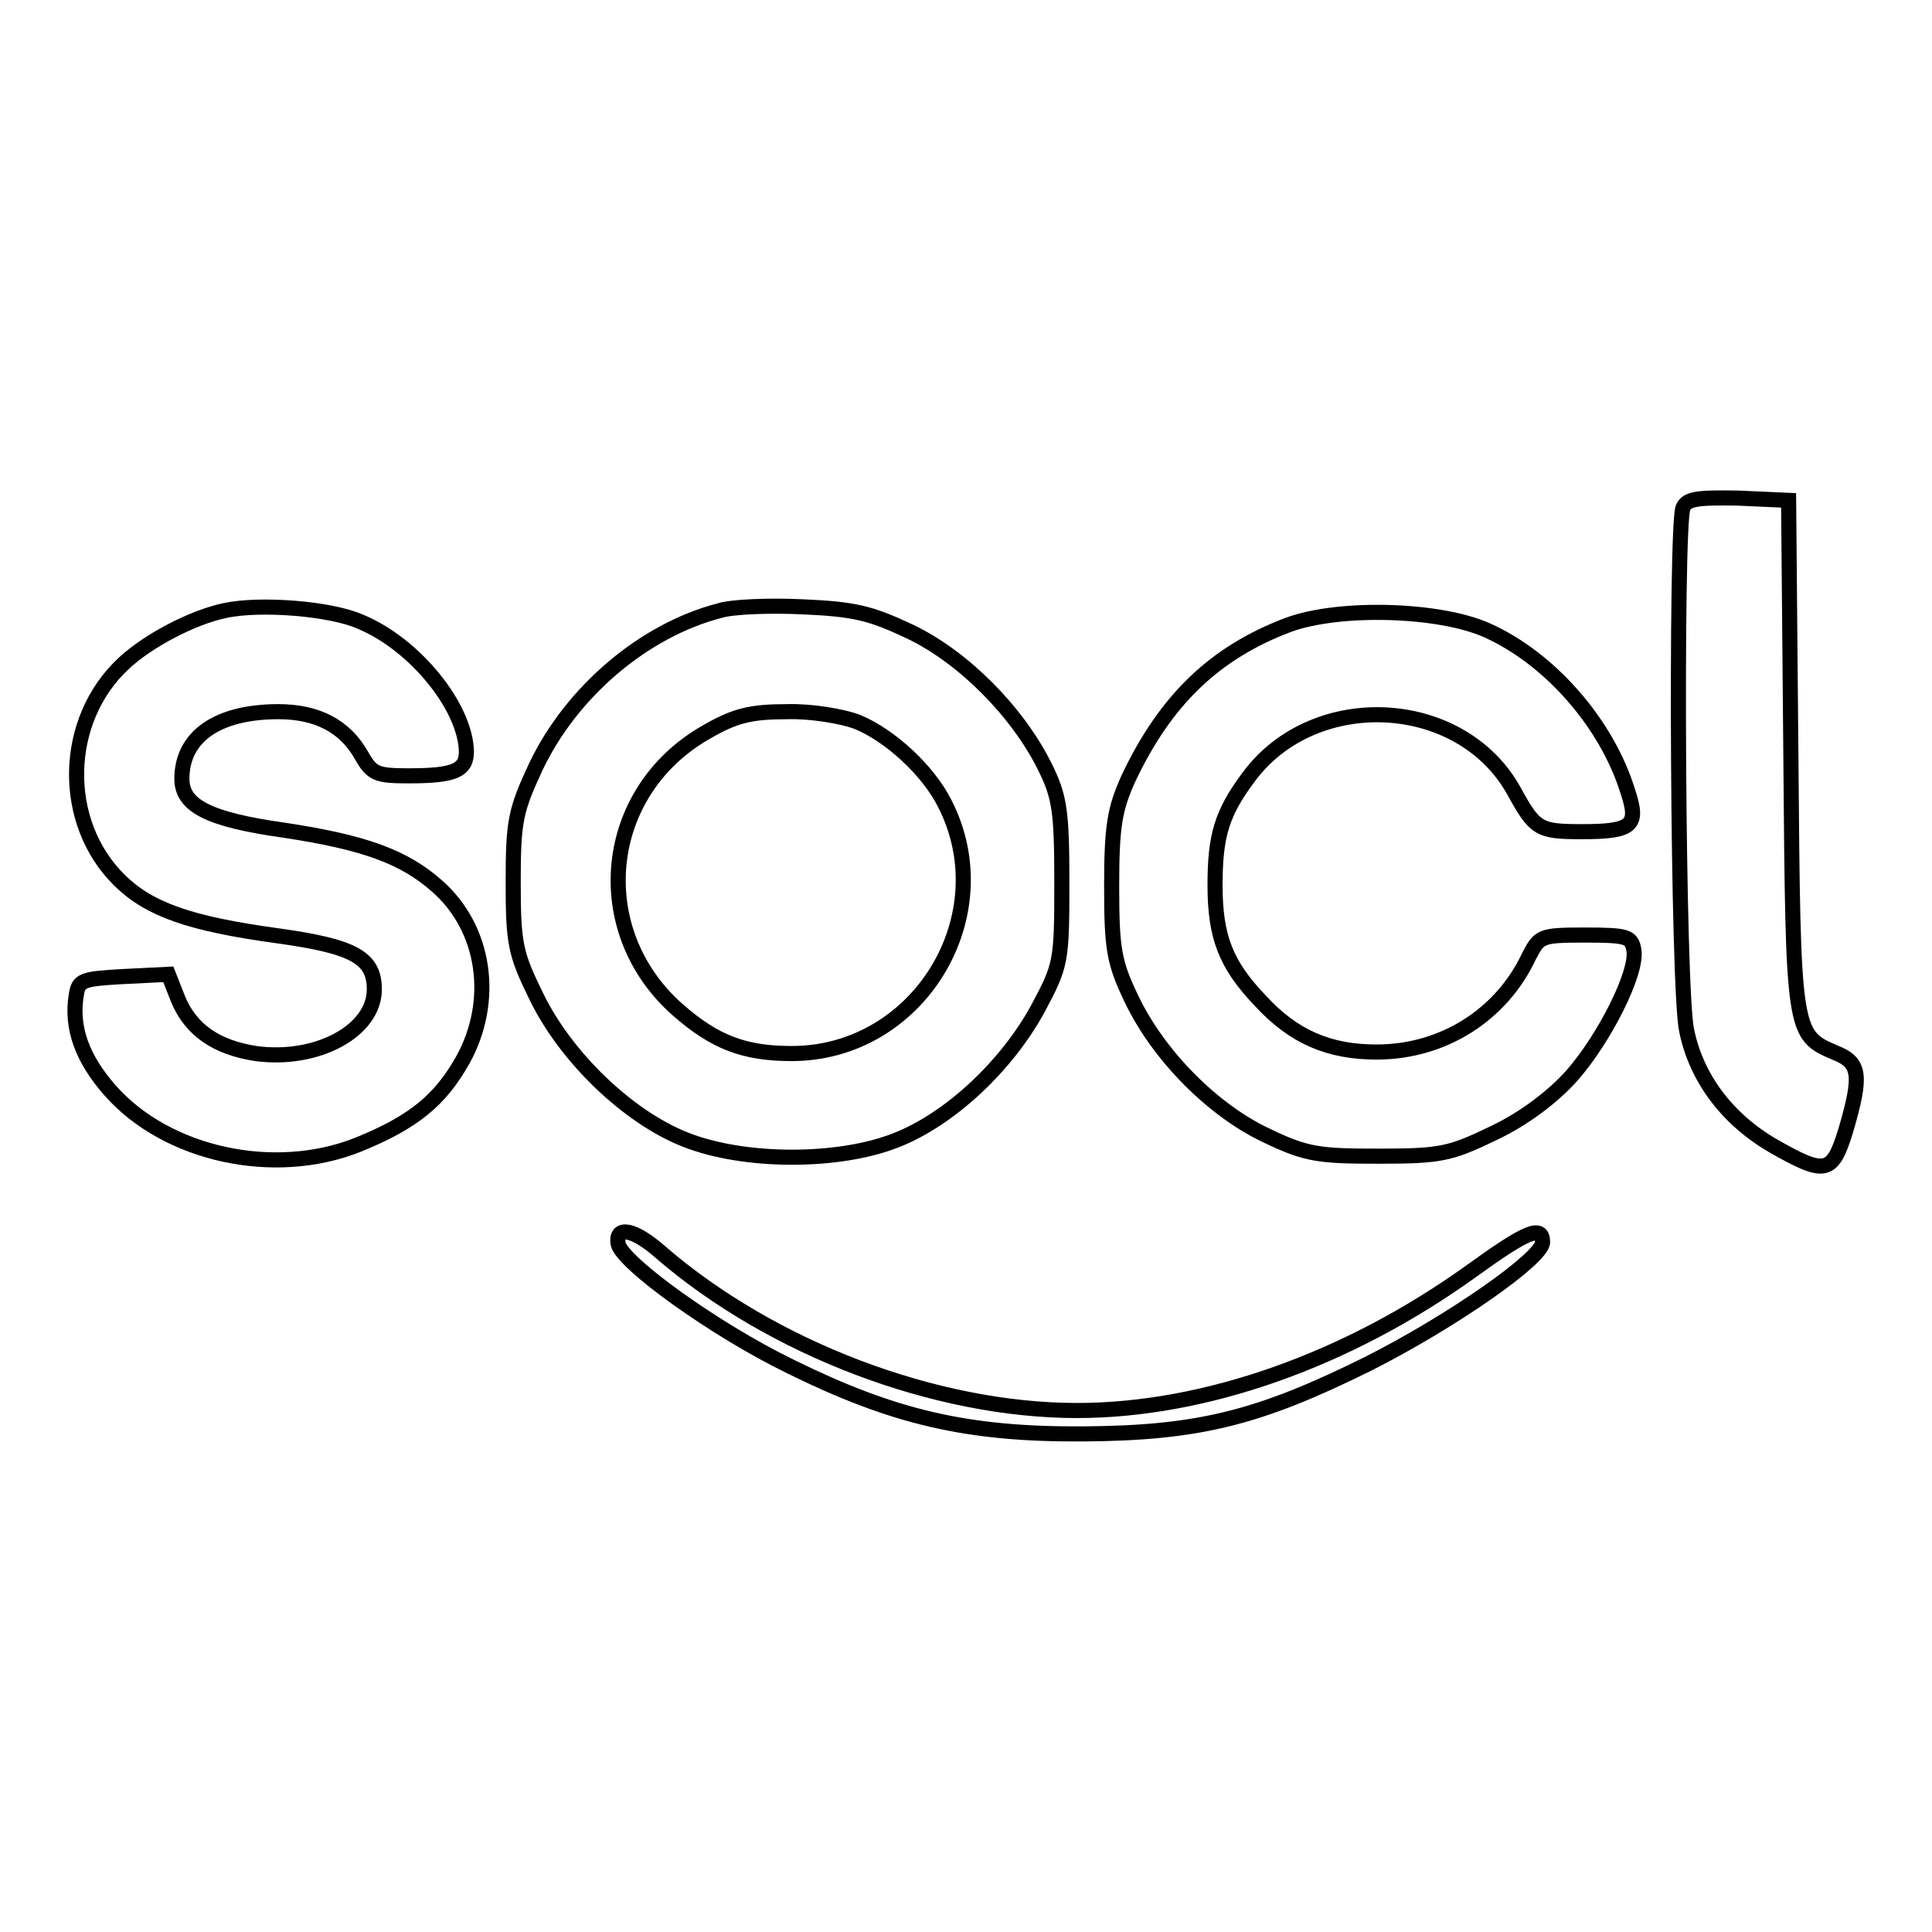
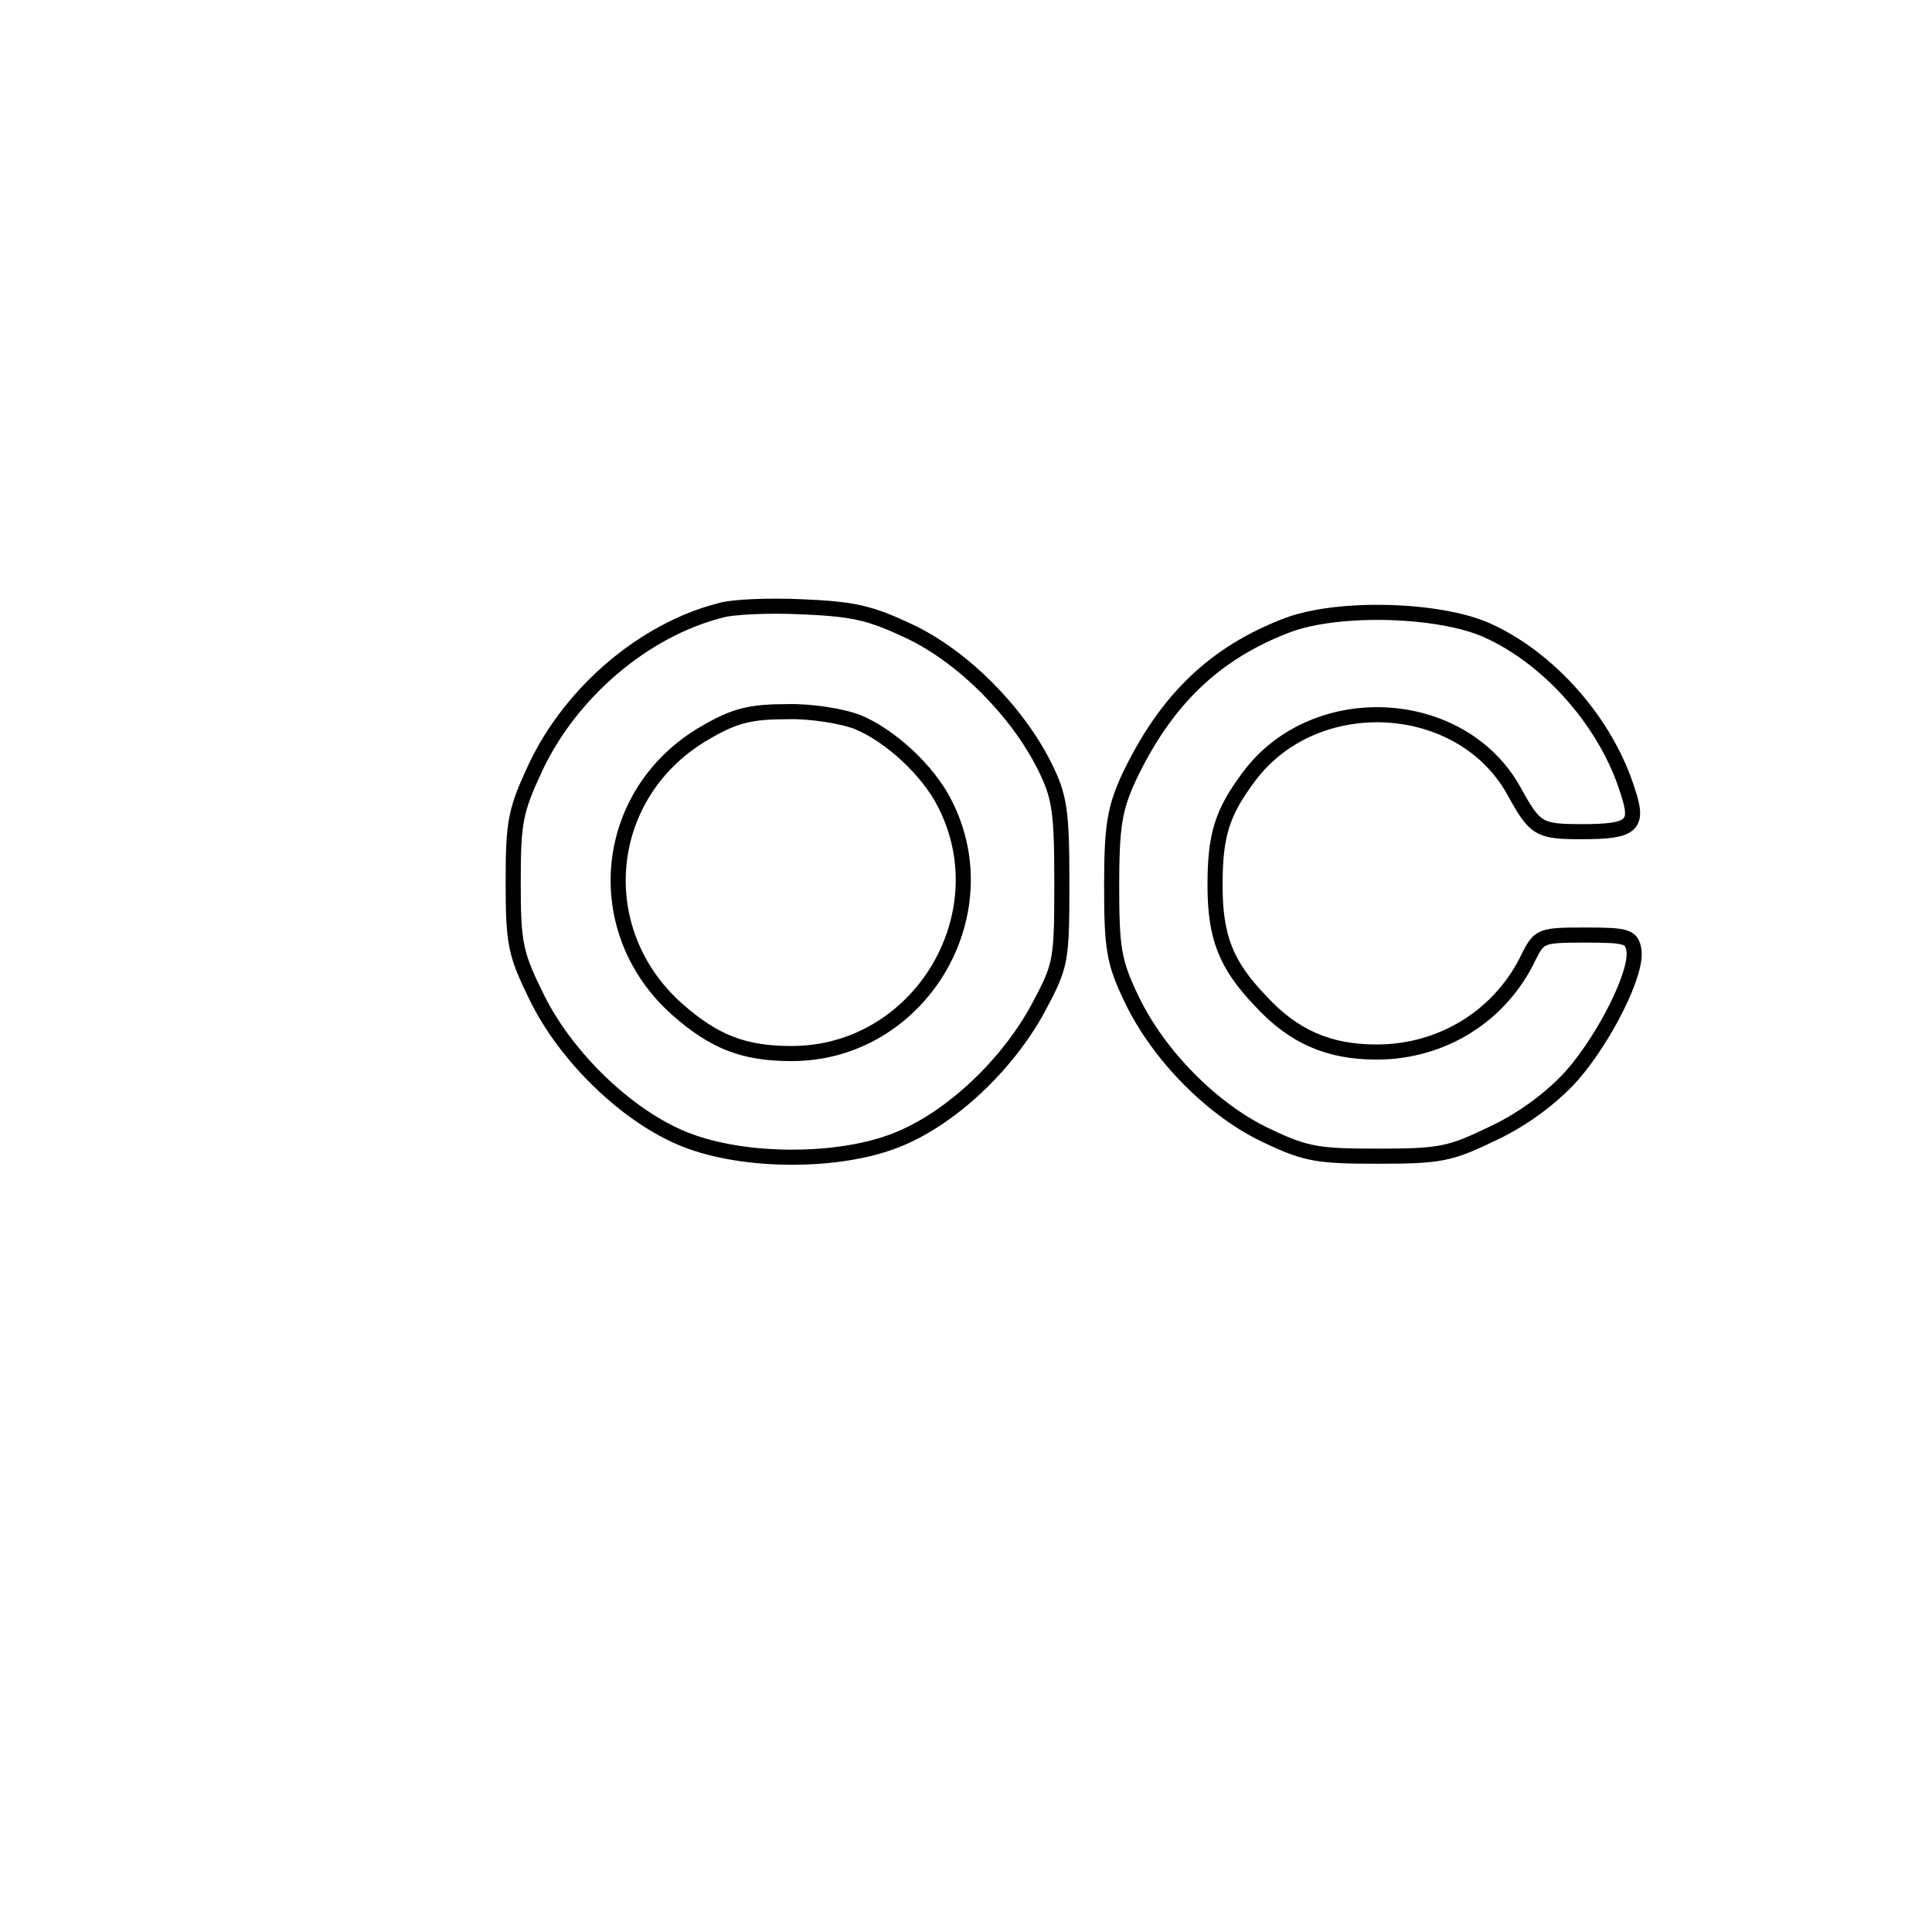
<svg xmlns="http://www.w3.org/2000/svg" version="1.1" x="0px" y="0px" viewBox="0 0 256 256" enable-background="new 0 0 256 256" xml:space="preserve">
  <g>
    <g>
-       <path stroke-width="2" fill-opacity="0" stroke="#000000" d="M223,67.3c-1,2.7-0.7,64.3,0.5,69.3c1.3,6.3,5.4,11.7,11.4,15.2c7,4,7.9,3.8,9.7-2.1  c2.1-7.2,1.9-8.9-1.4-10.2c-5.6-2.4-5.6-2.4-5.9-39.4l-0.3-33.8l-6.7-0.3C224.8,65.9,223.5,66.1,223,67.3z" />
-       <path stroke-width="2" fill-opacity="0" stroke="#000000" d="M29.8,80.9c-4.3,0.9-10.2,4-13.4,7C8.3,95.4,8,109,15.9,116.7c3.9,3.8,9.2,5.7,20.9,7.3  c10.1,1.4,12.8,2.9,12.8,7.1c0,5.5-7.6,9.6-15.7,8.5c-5.2-0.8-8.6-3.1-10.3-7.2l-1.3-3.3l-6,0.3c-5.5,0.3-5.9,0.5-6.2,2.5  c-0.7,4.3,0.8,8.4,4.5,12.6c7.5,8.5,21.7,11.6,32.8,7.2c7.4-3,10.9-5.9,13.9-11.2c4.4-7.9,3-17.5-3.4-23.1  c-4.4-3.9-9.7-5.8-20.3-7.4c-9.9-1.4-13.5-3.2-13.5-6.8c0-5.6,4.7-8.9,12.8-8.9c5.1,0,8.8,1.9,11,5.8c1.4,2.5,2.1,2.7,6.3,2.7  c6,0,7.6-0.7,7.6-3.2c-0.1-5.9-6.8-14.2-14-17.2C43.8,80.6,34.4,79.9,29.8,80.9z" />
      <path stroke-width="2" fill-opacity="0" stroke="#000000" d="M95.4,80.9c-10.1,2.6-19.7,10.8-24.4,20.7c-2.7,5.8-3,7.2-3,15.3c0,8.2,0.3,9.5,3.1,15.2  c3.9,8,12.1,15.9,19.7,18.9c7.8,3.1,20.3,3.1,27.9,0.1c7.2-2.8,14.7-9.9,18.8-17.4c3.1-5.8,3.2-6.2,3.2-16.8  c0-9.5-0.3-11.4-2.3-15.4c-3.6-7.2-10.7-14.4-17.8-17.8c-5.3-2.5-7.4-3-14.4-3.3C101.9,80.2,97,80.4,95.4,80.9z M113.7,95.7  c4.3,1.8,9.3,6.4,11.5,10.8c7.6,14.9-3.5,33.1-20.3,33.1c-6.3,0-10.2-1.5-15.1-5.8c-11.9-10.5-10.1-28.9,3.8-36.8  c3.8-2.2,5.9-2.7,10.7-2.7C107.4,94.2,111.7,94.9,113.7,95.7z" />
      <path stroke-width="2" fill-opacity="0" stroke="#000000" d="M170.7,82.8c-9.8,3.7-16.3,10-21.2,20.4c-1.8,4-2.2,6.3-2.2,14.2c0,8.3,0.3,10.1,2.6,14.9  c3.6,7.6,10.9,14.9,18,18.2c5.2,2.5,6.9,2.7,14.8,2.7c8.3,0,9.5-0.3,15.3-3.1c4-1.9,7.8-4.8,10.3-7.6c4.3-4.9,8.7-13.6,8.2-16.6  c-0.3-1.8-0.9-2-6.4-2c-5.9,0-6.1,0.1-7.5,2.8c-3.6,7.7-11.3,12.7-20.2,12.7c-6.3,0-11-2-15.4-6.8c-4.6-4.8-6-8.5-6-15.3  c0-6.6,0.9-9.6,4.5-14.4c8.7-11.7,28.1-10.7,35.1,1.9c2.8,5.1,3.3,5.4,9,5.4c6.7,0,7.6-0.8,6.1-5.3c-2.8-9.1-10.4-17.7-18.7-21.4  C190.7,80.7,177.5,80.3,170.7,82.8z" />
-       <path stroke-width="2" fill-opacity="0" stroke="#000000" d="M81.9,164.8c0.5,2.5,12.8,11.4,22.9,16.3c13.6,6.7,23.4,9,38.7,8.9c15.3-0.1,23.3-2.1,37.8-9.3  c11.1-5.6,23.1-14,23.1-16.1c0-2.4-2.2-1.4-9.4,3.8c-16.4,11.8-35.3,18.5-52.3,18.5c-18.7,0-40.4-8.2-55.2-21  C84.1,162.9,81.5,162.3,81.9,164.8z" />
    </g>
  </g>
</svg>